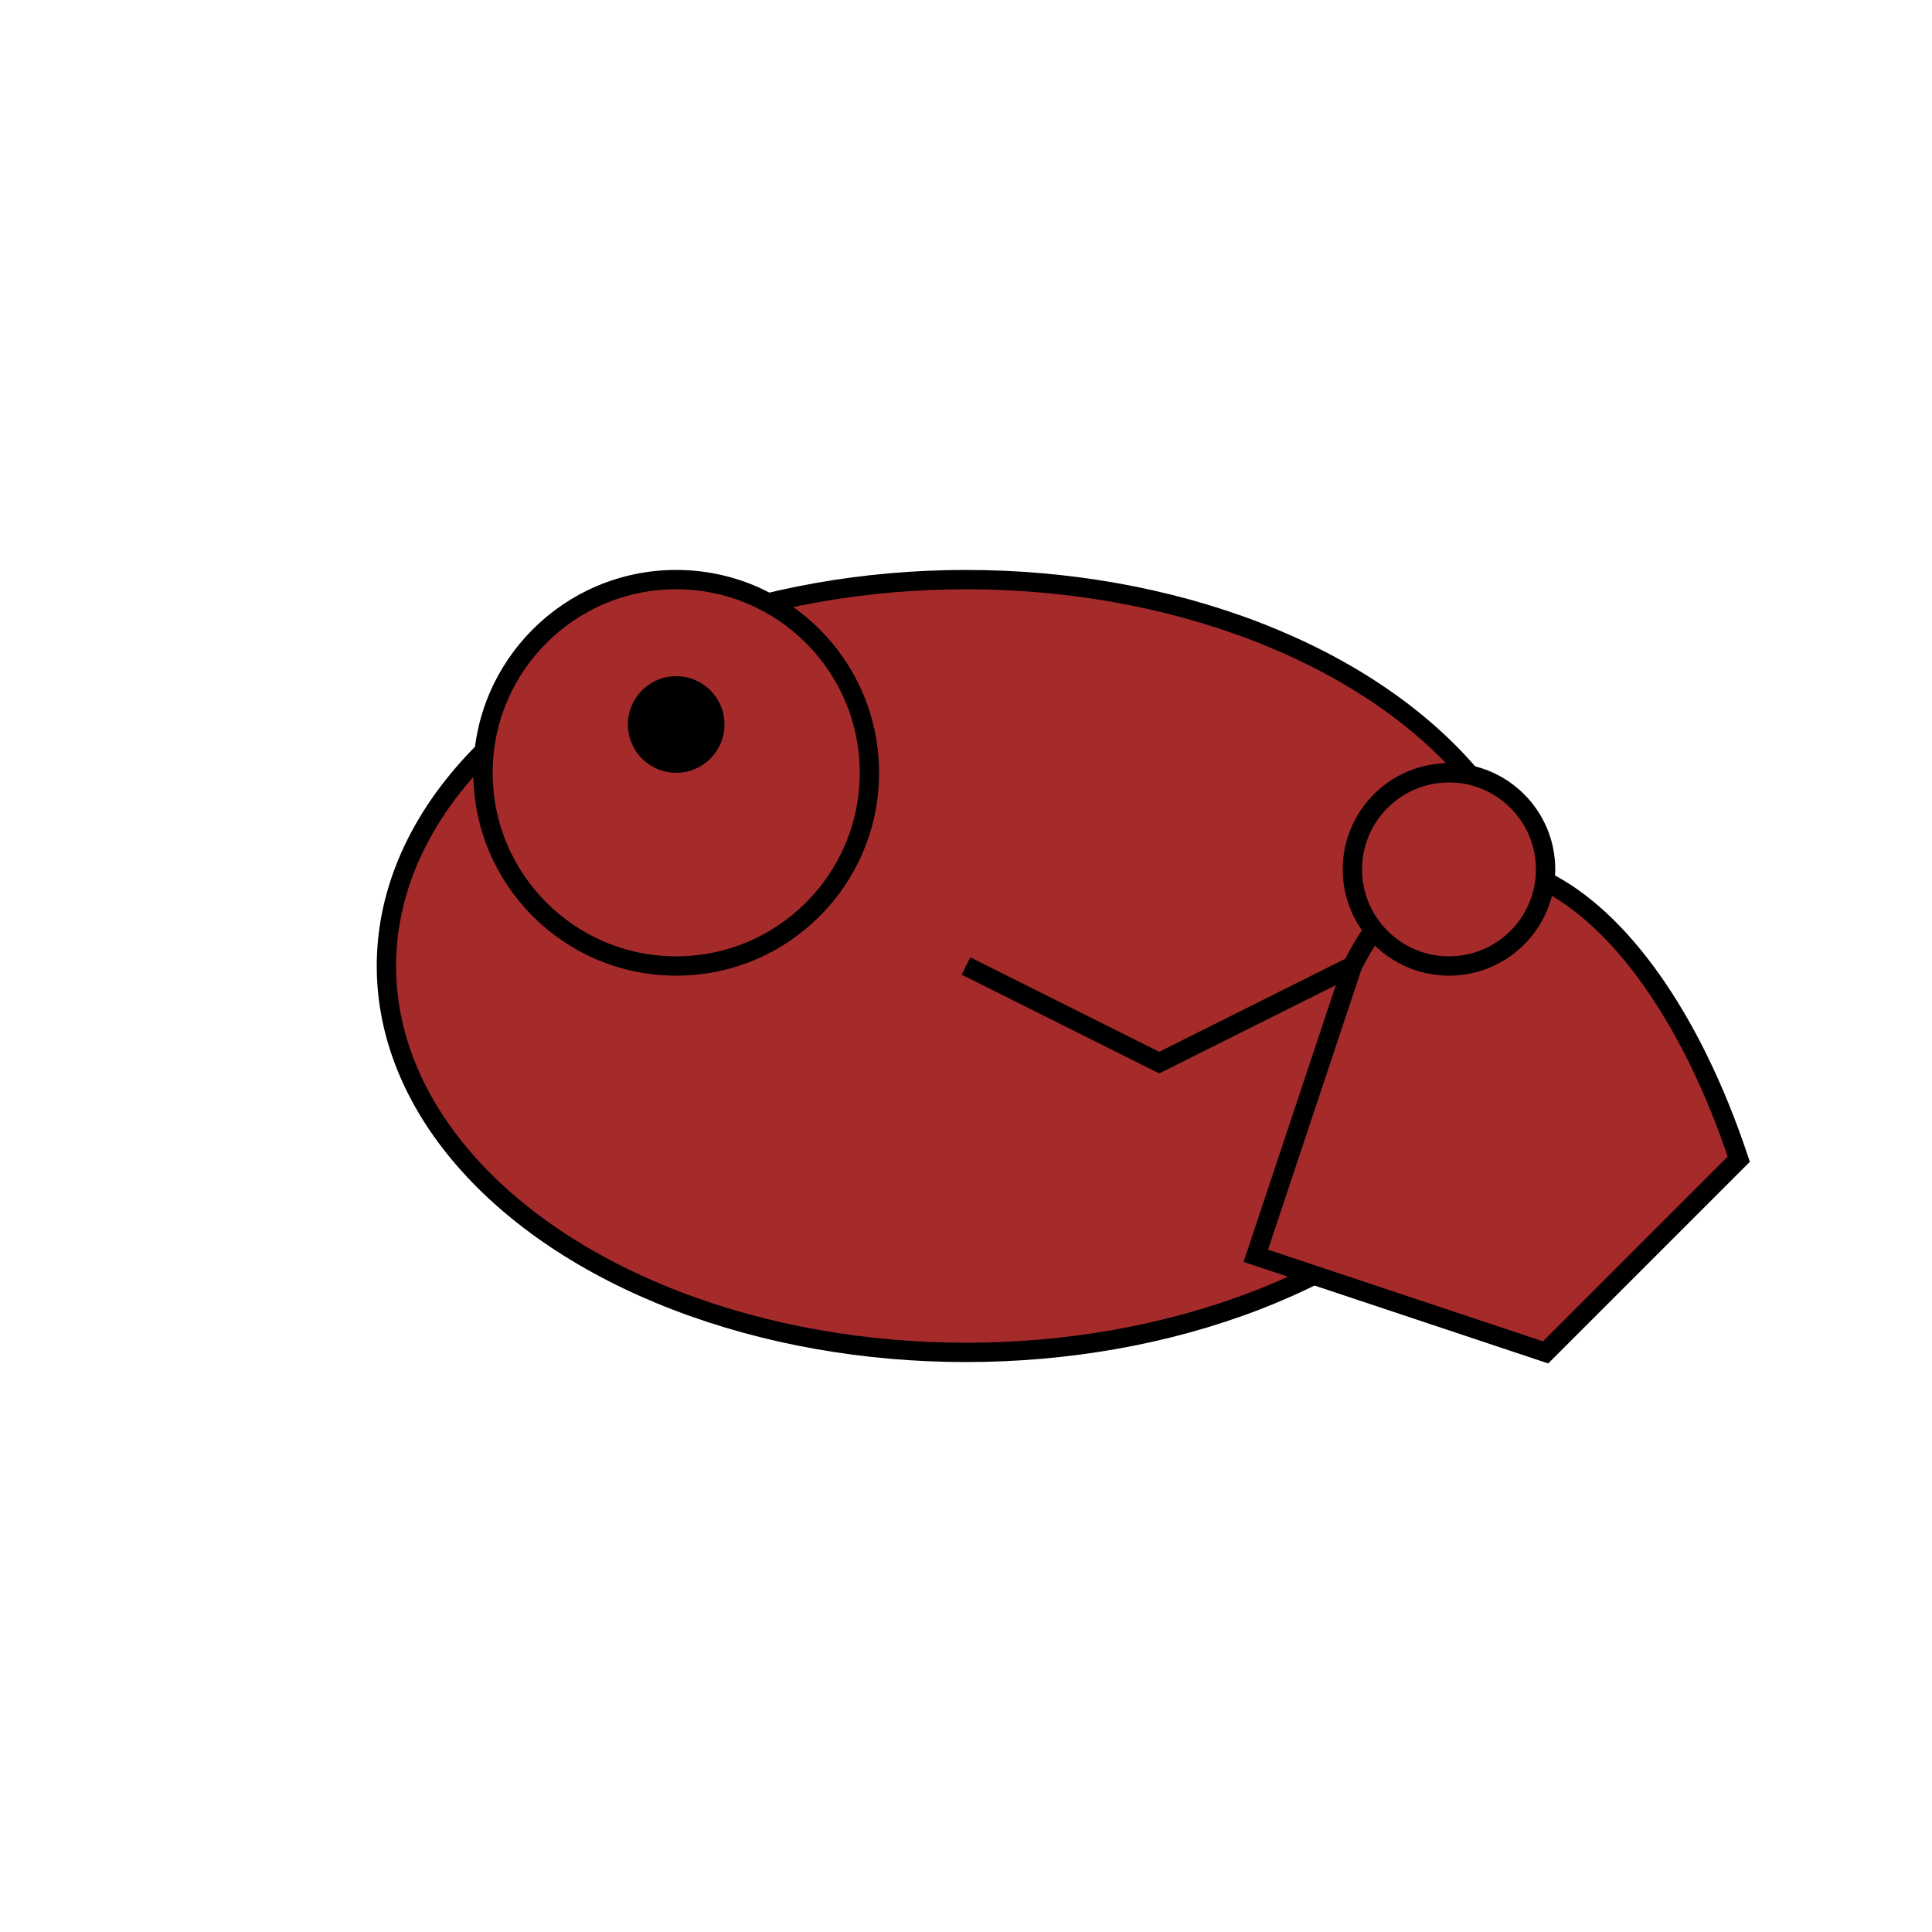
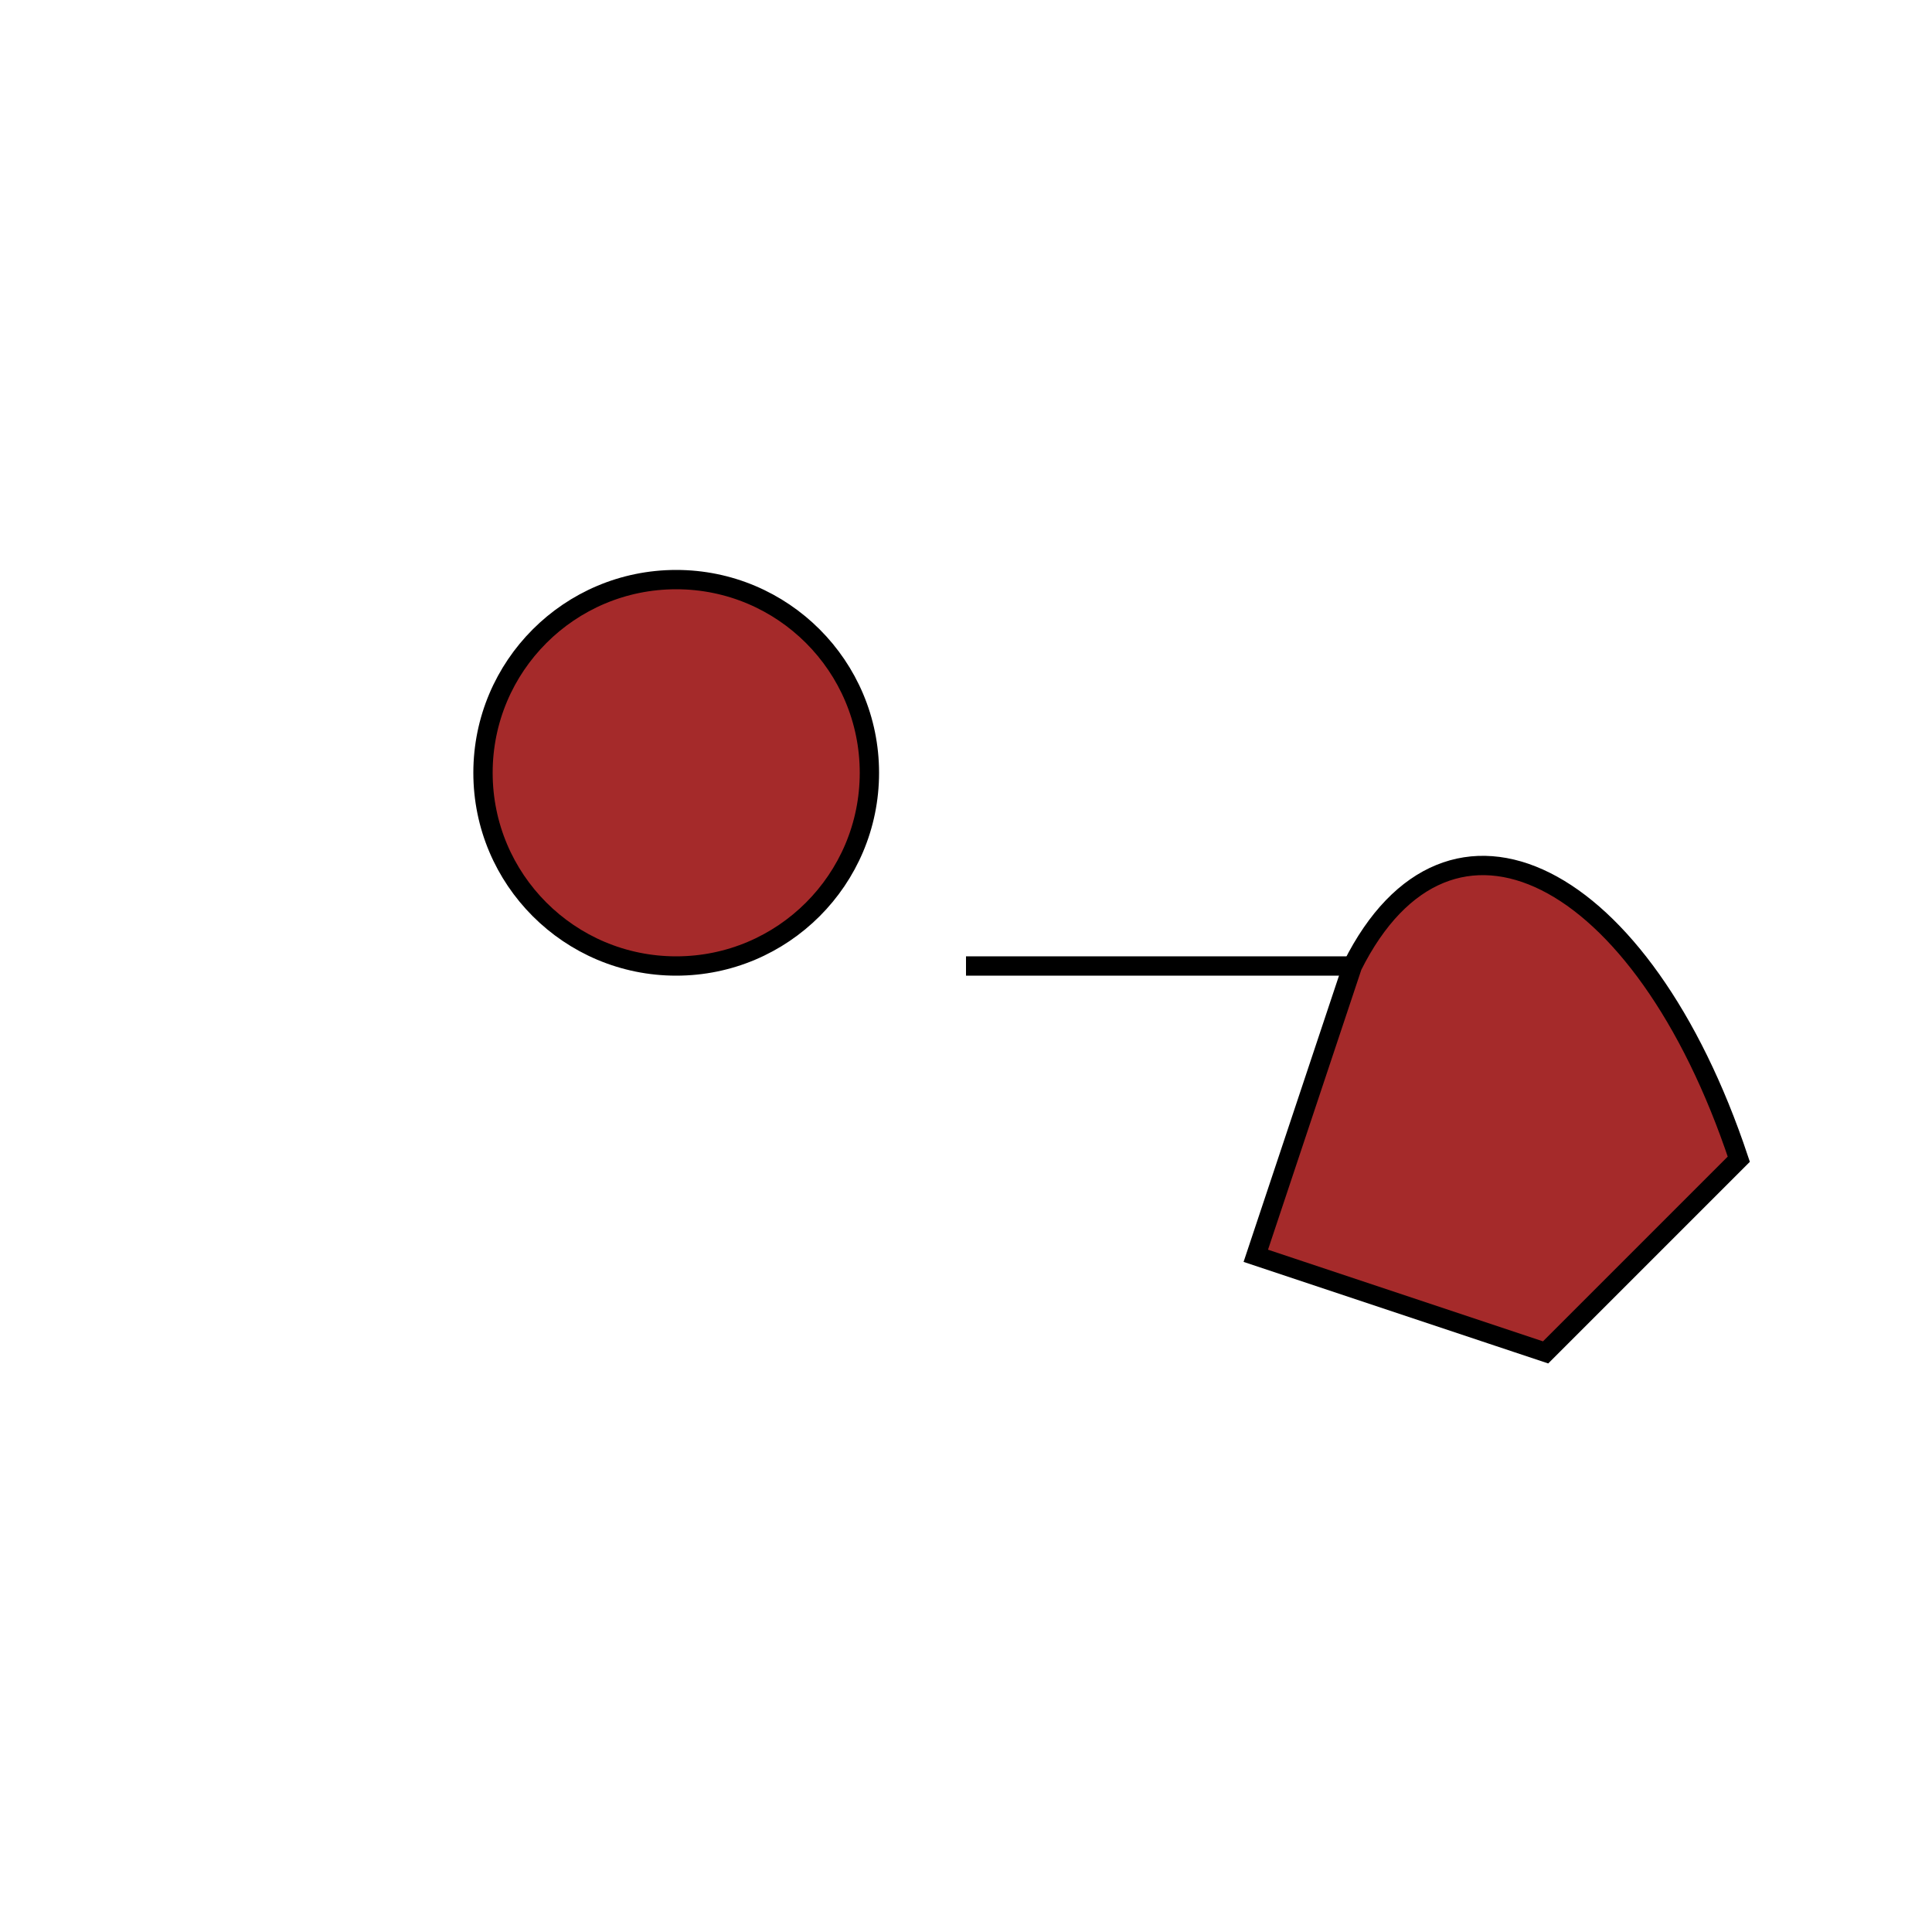
<svg xmlns="http://www.w3.org/2000/svg" viewBox="0 0 200 200">
-   <ellipse cx="100" cy="100" rx="60" ry="40" fill="brown" stroke="black" stroke-width="2" />
  <circle cx="70" cy="80" r="20" fill="brown" stroke="black" stroke-width="2" />
-   <circle cx="70" cy="75" r="5" fill="black" />
  <triangle points="50,70 70,50 90,70" fill="brown" stroke="black" stroke-width="2" />
  <triangle points="150,70 130,50 110,70" fill="brown" stroke="black" stroke-width="2" />
  <path d="M140,100 C 150,80 170,90 180,120 L 160,140 L 130,130 Z" fill="brown" stroke="black" stroke-width="2" />
-   <path d="M100,100 L 120,110 L 140,100" fill="brown" stroke="black" stroke-width="2" />
-   <circle cx="150" cy="90" r="10" fill="brown" stroke="black" stroke-width="2" />
+   <path d="M100,100 L 140,100" fill="brown" stroke="black" stroke-width="2" />
</svg>